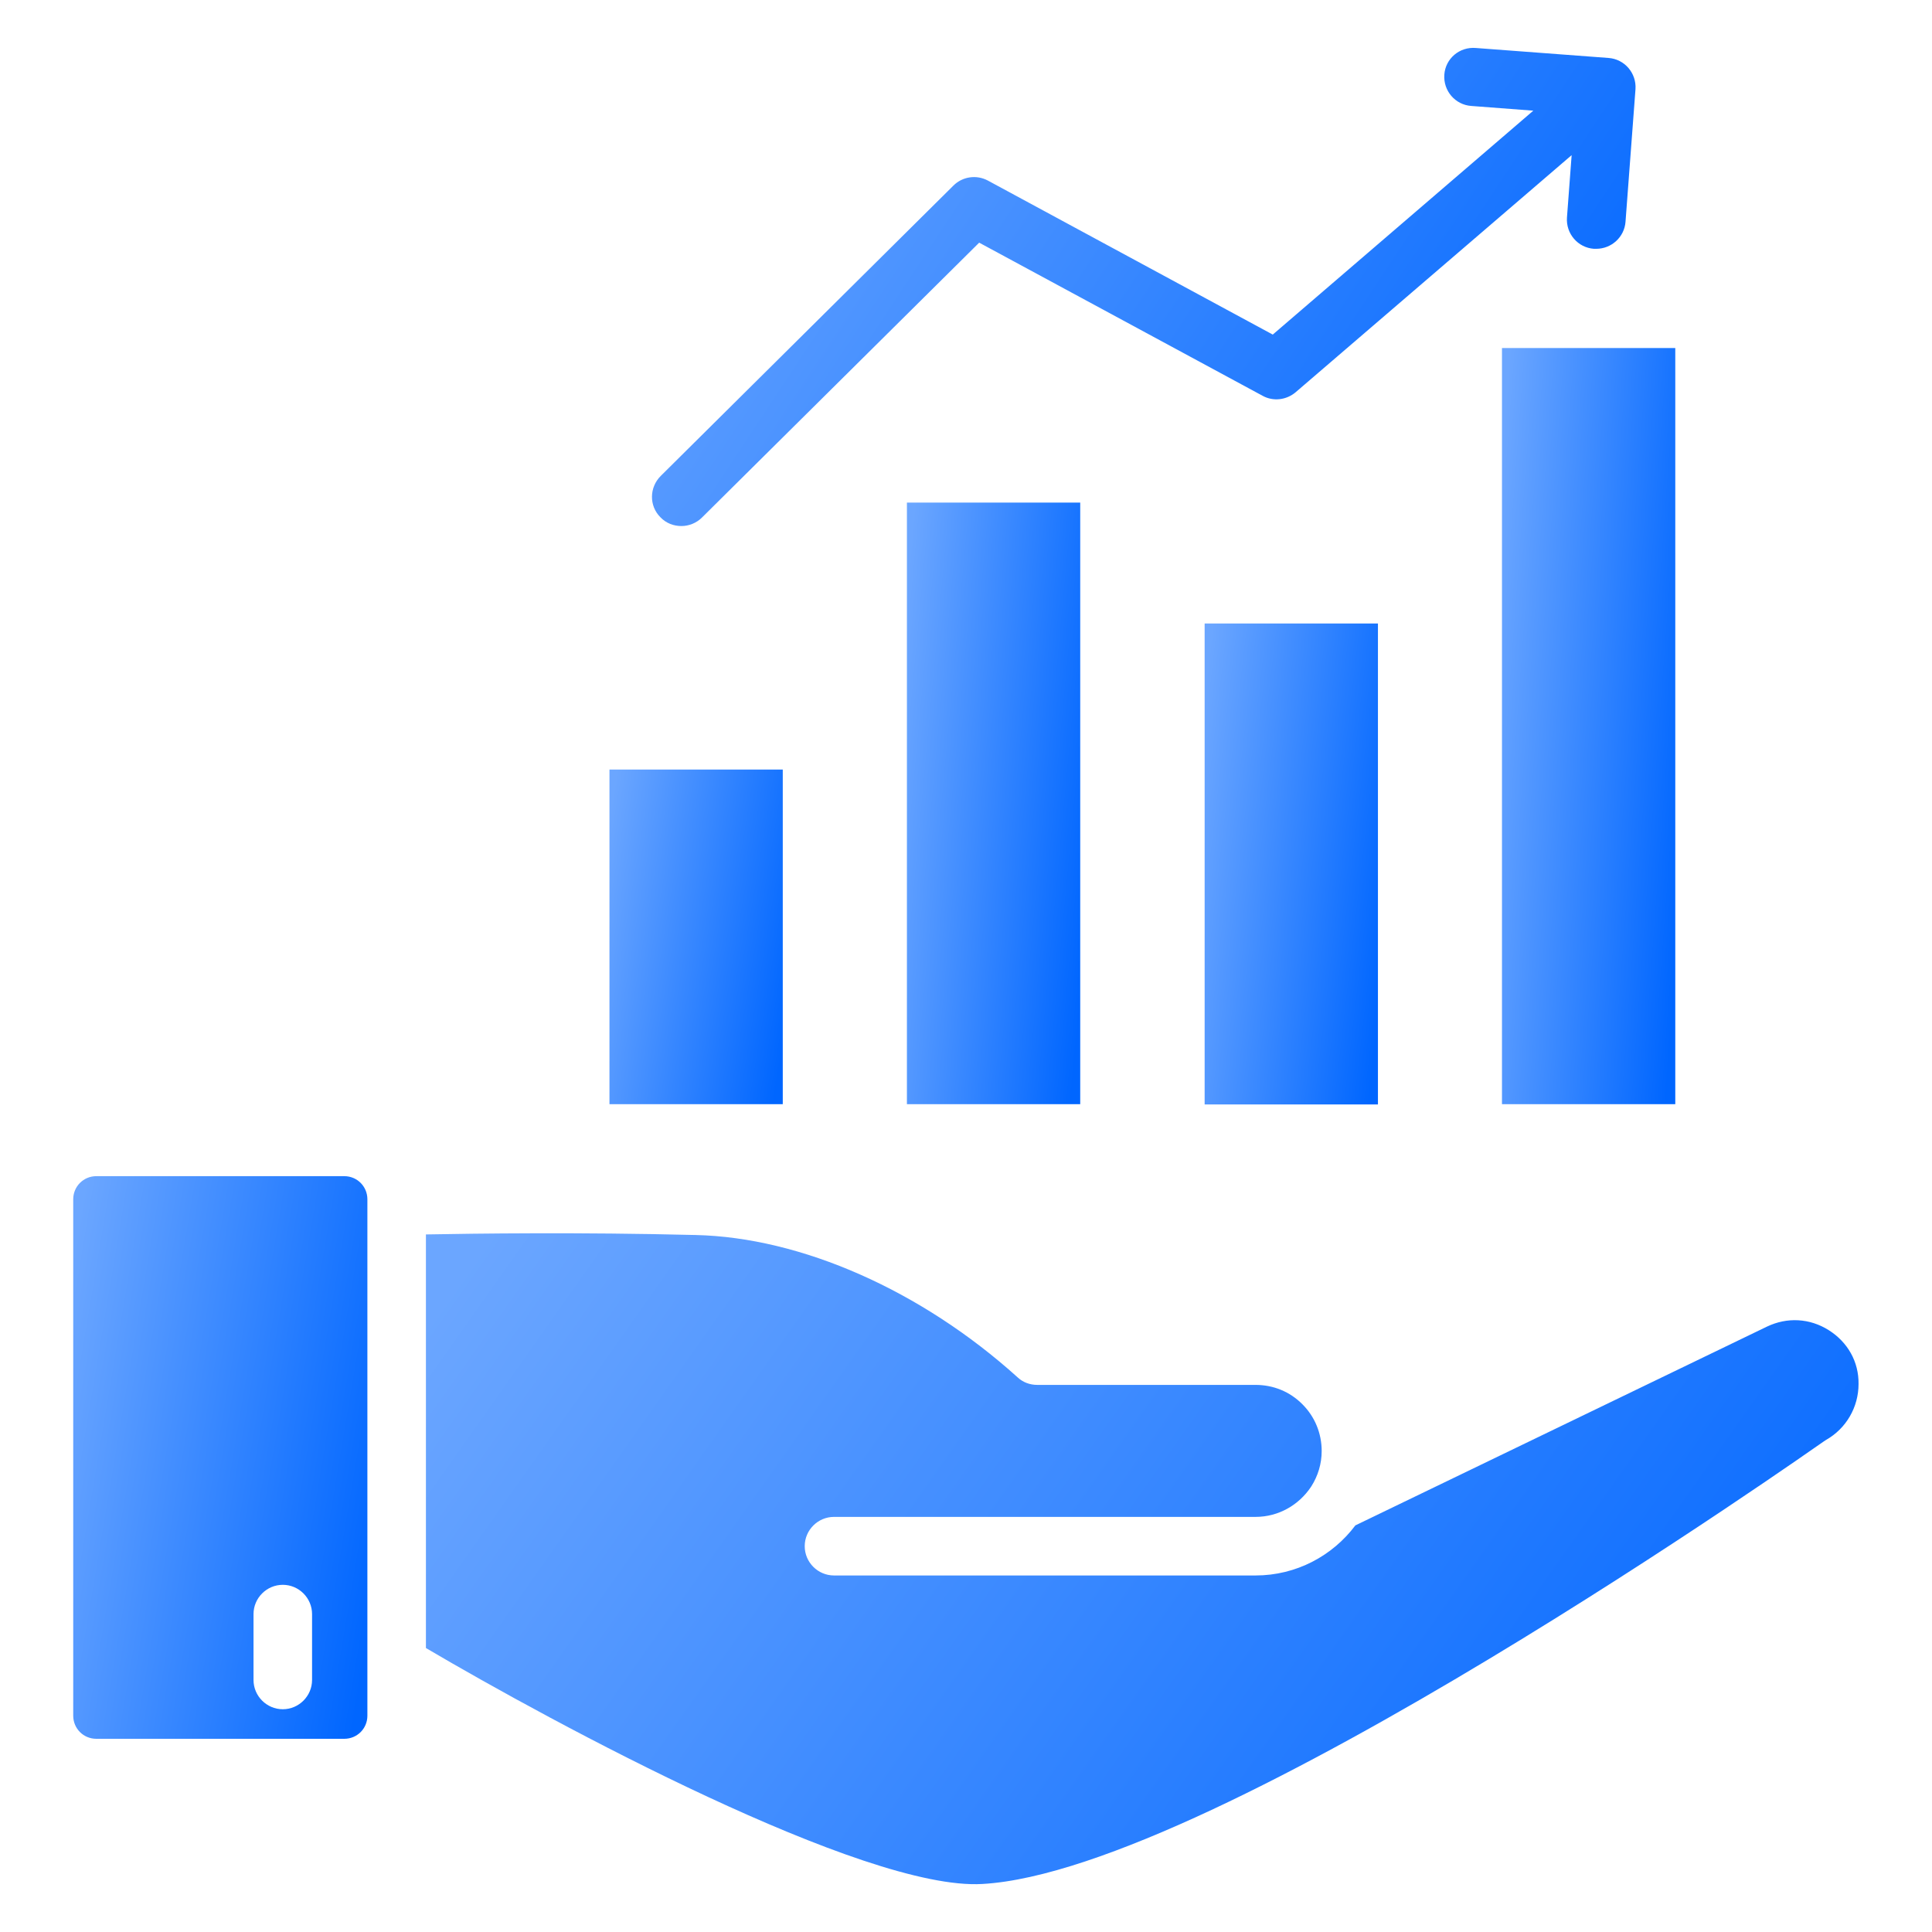
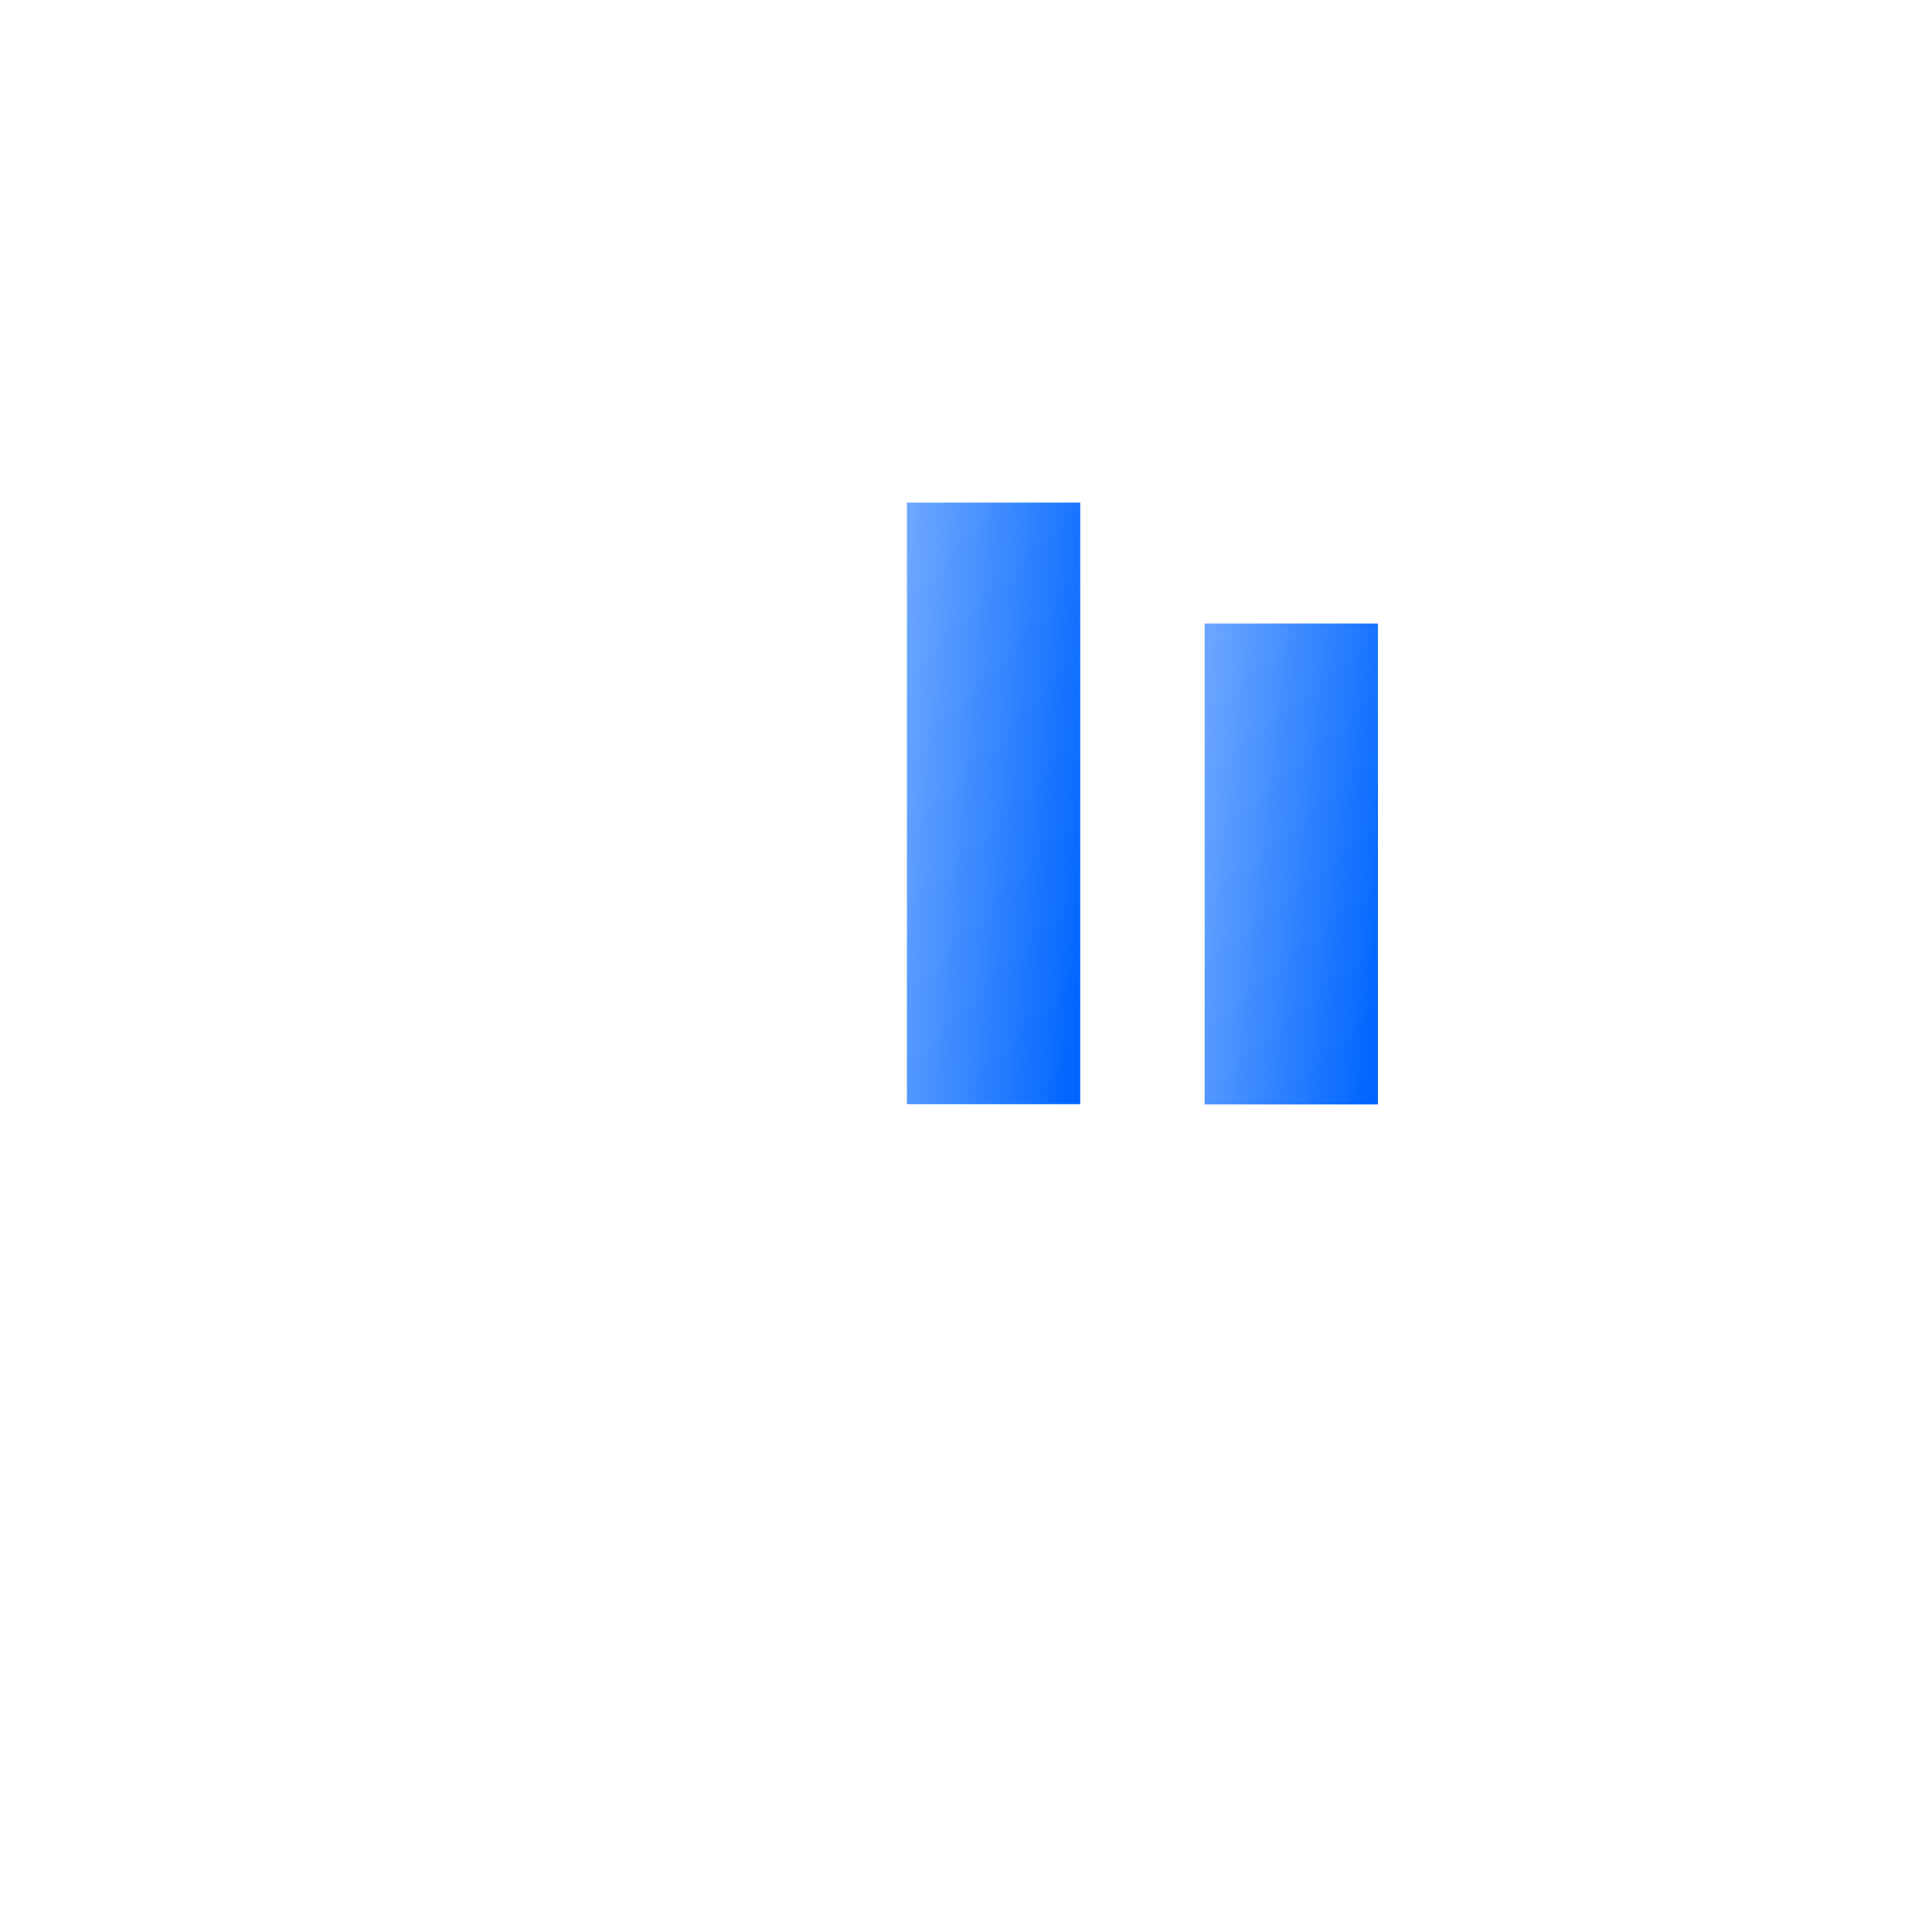
<svg xmlns="http://www.w3.org/2000/svg" width="50" height="50" viewBox="0 0 50 50" fill="none">
-   <path d="M8.91 30.439H2.493C2.16 30.439 1.895 30.705 1.895 31.038V44.402C1.895 44.735 2.16 45 2.493 45H8.91C9.243 45 9.508 44.735 9.508 44.402V31.038C9.508 30.705 9.243 30.439 8.91 30.439ZM8.076 43.477C8.076 43.894 7.735 44.235 7.319 44.235C6.902 44.235 6.561 43.894 6.561 43.477V41.773C6.561 41.356 6.902 41.015 7.319 41.015C7.735 41.015 8.076 41.356 8.076 41.773V43.477Z" fill="url(#paint0_linear_4609_2521)" />
-   <path d="M47.327 34.424C46.834 34.114 46.251 34.083 45.728 34.333L35.077 39.477C34.486 40.265 33.546 40.773 32.493 40.773H21.584C21.167 40.773 20.826 40.432 20.826 40.015C20.826 39.598 21.167 39.257 21.584 39.257H32.493C33.092 39.257 33.614 38.947 33.925 38.485C33.932 38.477 33.932 38.469 33.94 38.462C34.107 38.197 34.205 37.886 34.205 37.553C34.205 37.098 34.031 36.666 33.705 36.341C33.38 36.015 32.955 35.841 32.493 35.841H26.842C26.652 35.841 26.47 35.773 26.334 35.644C23.849 33.401 20.736 32.023 18.001 31.962C14.986 31.886 12.273 31.924 11.023 31.947V42.651C14.326 44.598 22.372 48.939 25.425 48.757C31.478 48.416 47.031 37.416 47.19 37.31C47.213 37.295 47.236 37.28 47.258 37.265C47.781 36.969 48.099 36.416 48.099 35.818C48.107 35.242 47.819 34.735 47.327 34.424Z" fill="url(#paint1_linear_4609_2521)" />
-   <path d="M15.773 19.916H20.258V28.576H15.773V19.916Z" fill="url(#paint2_linear_4609_2521)" />
  <path d="M23.471 13.007H27.956V28.576H23.471V13.007Z" fill="url(#paint3_linear_4609_2521)" />
  <path d="M31.176 16.136H35.661V28.583H31.176V16.136Z" fill="url(#paint4_linear_4609_2521)" />
-   <path d="M38.871 9.007H43.356V28.576H38.871V9.007Z" fill="url(#paint5_linear_4609_2521)" />
-   <path d="M17.636 13.614C17.826 13.614 18.023 13.538 18.167 13.394L25.341 6.28L32.674 10.242C32.947 10.394 33.288 10.356 33.53 10.152L40.674 4.015L40.553 5.629C40.523 6.045 40.833 6.409 41.25 6.439H41.311C41.705 6.439 42.038 6.136 42.068 5.742L42.326 2.311C42.356 1.894 42.045 1.53 41.629 1.5L38.197 1.242C37.773 1.205 37.409 1.515 37.379 1.932C37.349 2.348 37.659 2.712 38.076 2.742L39.682 2.864L32.939 8.659L25.568 4.674C25.273 4.515 24.909 4.568 24.674 4.803L17.099 12.318C16.803 12.614 16.795 13.091 17.091 13.386C17.242 13.545 17.439 13.614 17.636 13.614Z" fill="url(#paint6_linear_4609_2521)" />
  <defs>
    <linearGradient id="paint0_linear_4609_2521" x1="2.386" y1="29.529" x2="11.441" y2="31.049" gradientUnits="userSpaceOnUse">
      <stop stop-color="#6BA6FF" />
      <stop offset="1" stop-color="#0066FF" />
    </linearGradient>
    <linearGradient id="paint1_linear_4609_2521" x1="13.415" y1="30.864" x2="43.657" y2="52.23" gradientUnits="userSpaceOnUse">
      <stop stop-color="#6BA6FF" />
      <stop offset="1" stop-color="#0066FF" />
    </linearGradient>
    <linearGradient id="paint2_linear_4609_2521" x1="16.063" y1="19.375" x2="21.399" y2="20.263" gradientUnits="userSpaceOnUse">
      <stop stop-color="#6BA6FF" />
      <stop offset="1" stop-color="#0066FF" />
    </linearGradient>
    <linearGradient id="paint3_linear_4609_2521" x1="23.76" y1="12.034" x2="29.198" y2="12.537" gradientUnits="userSpaceOnUse">
      <stop stop-color="#6BA6FF" />
      <stop offset="1" stop-color="#0066FF" />
    </linearGradient>
    <linearGradient id="paint4_linear_4609_2521" x1="31.465" y1="15.358" x2="36.877" y2="15.984" gradientUnits="userSpaceOnUse">
      <stop stop-color="#6BA6FF" />
      <stop offset="1" stop-color="#0066FF" />
    </linearGradient>
    <linearGradient id="paint5_linear_4609_2521" x1="39.16" y1="7.784" x2="44.615" y2="8.186" gradientUnits="userSpaceOnUse">
      <stop stop-color="#6BA6FF" />
      <stop offset="1" stop-color="#0066FF" />
    </linearGradient>
    <linearGradient id="paint6_linear_4609_2521" x1="18.515" y1="0.466" x2="40.19" y2="14.778" gradientUnits="userSpaceOnUse">
      <stop stop-color="#6BA6FF" />
      <stop offset="1" stop-color="#0066FF" />
    </linearGradient>
  </defs>
</svg>